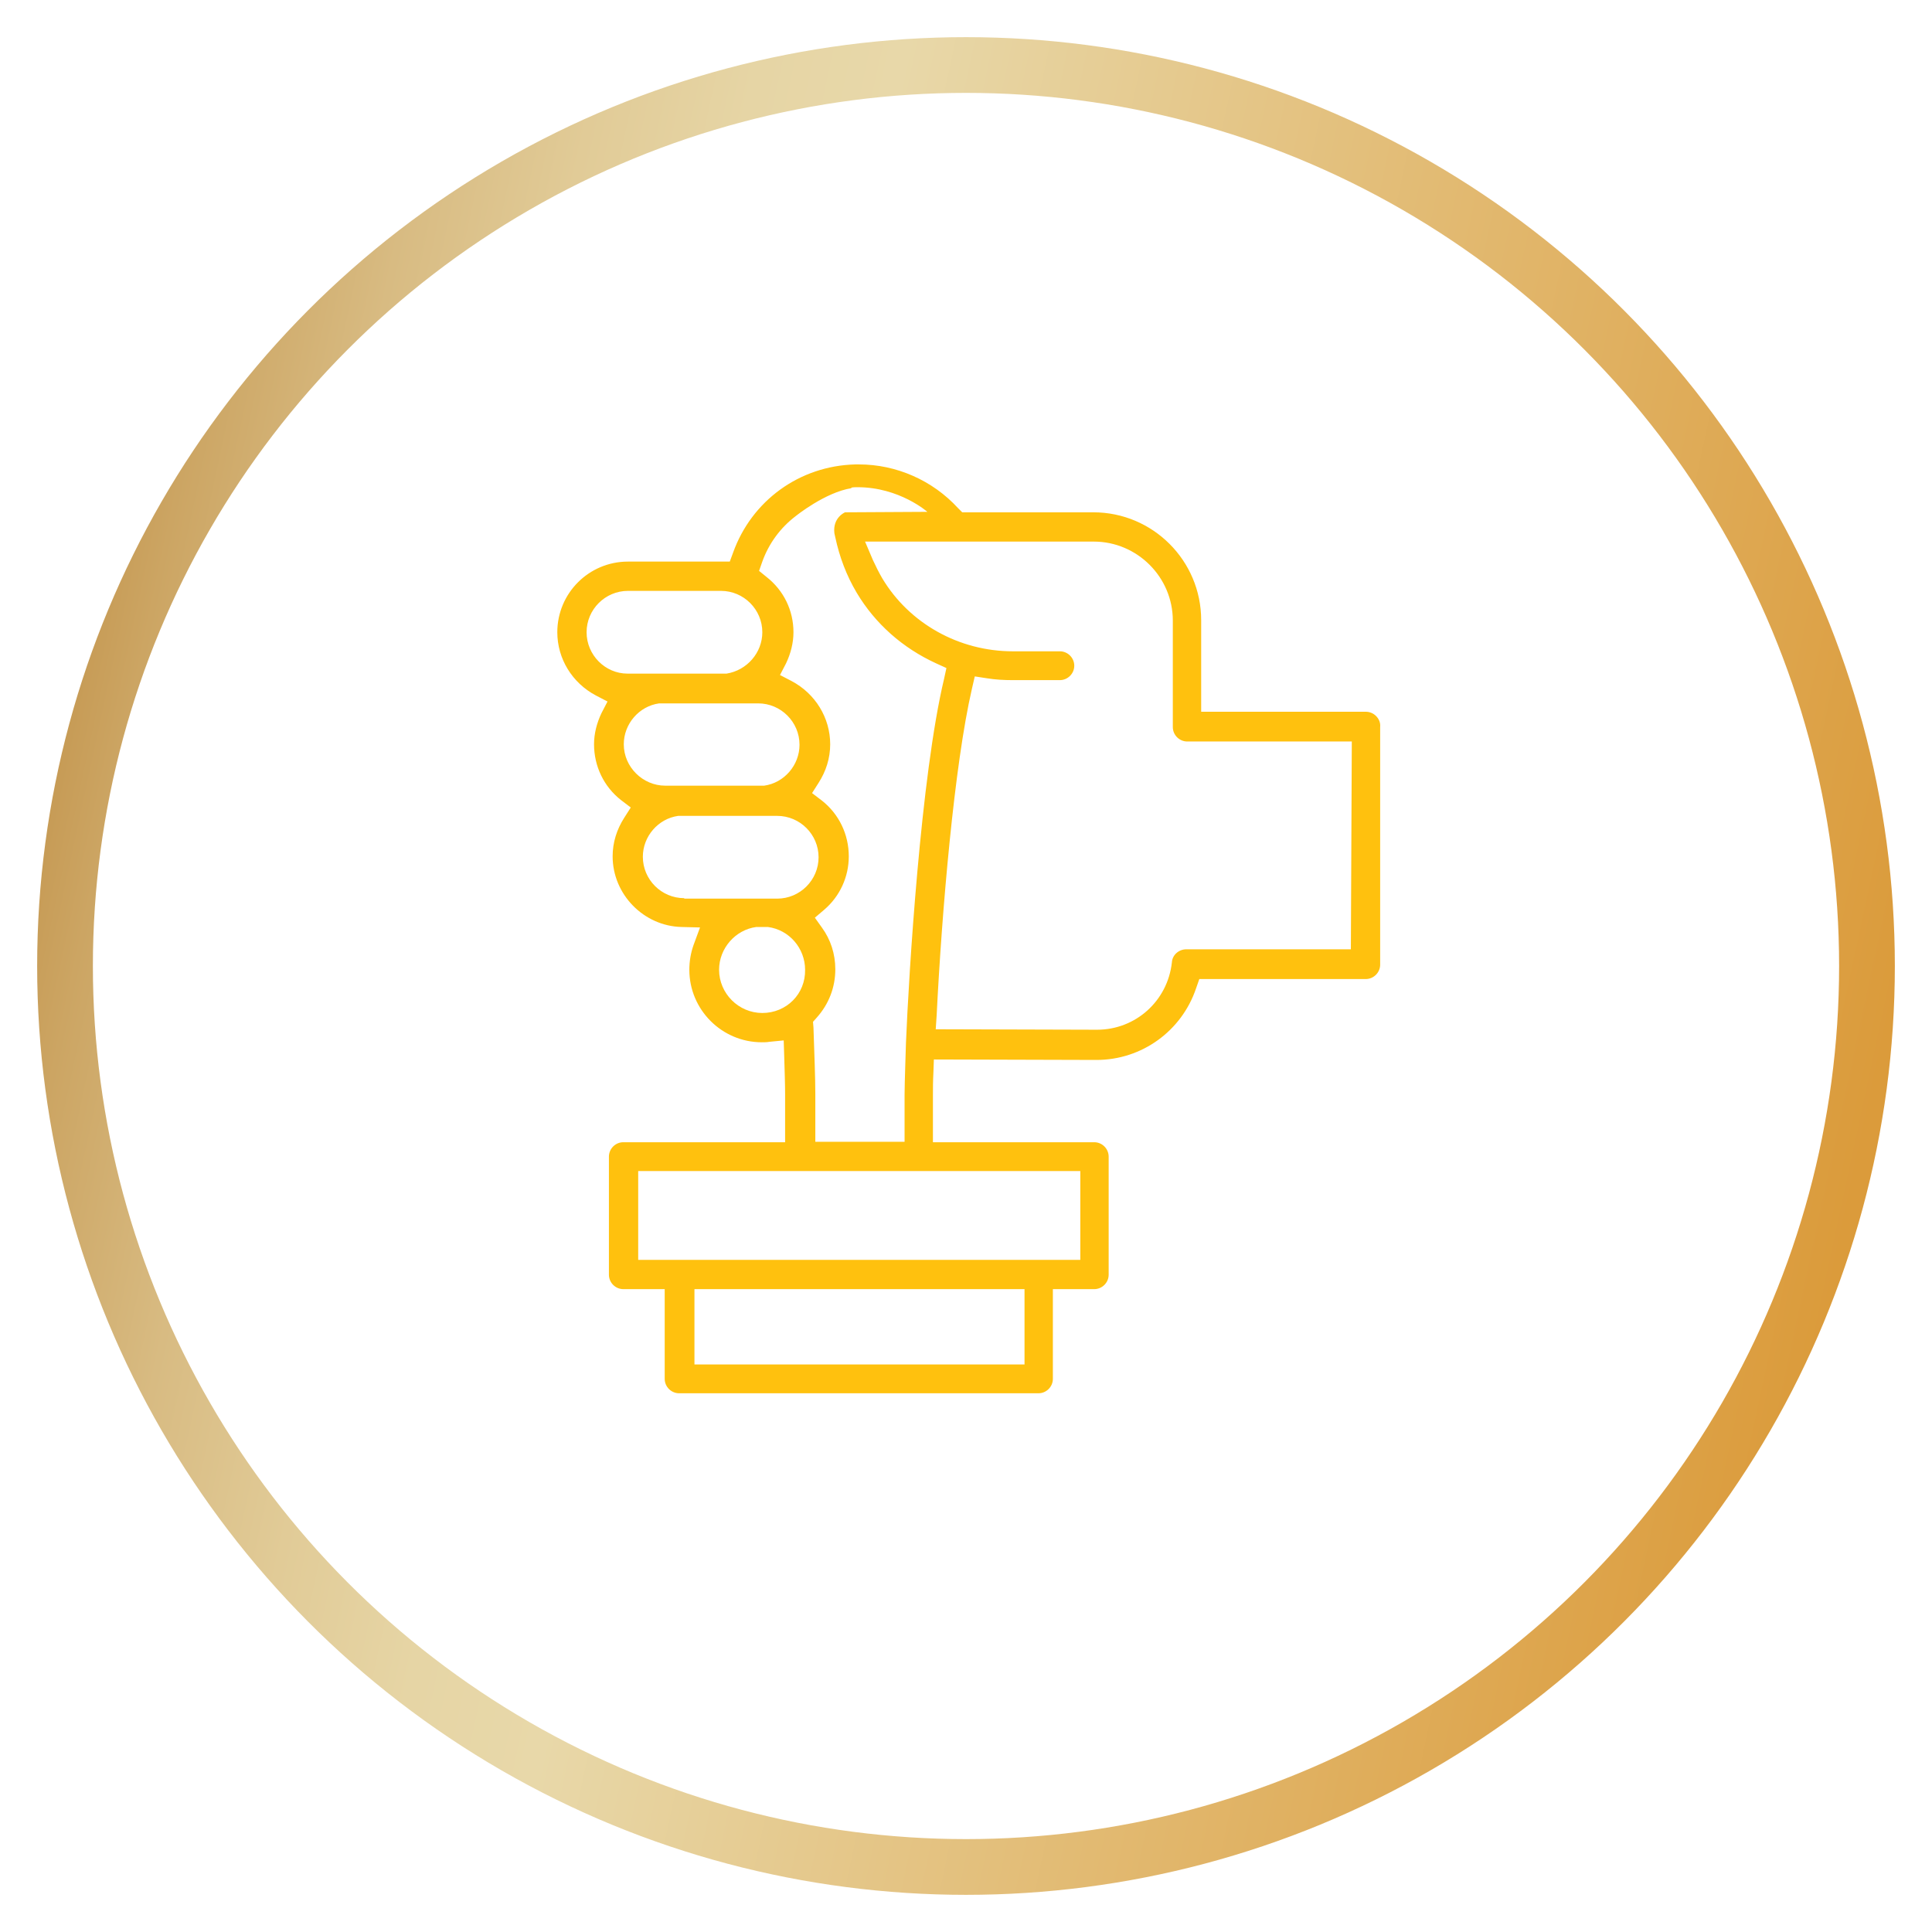
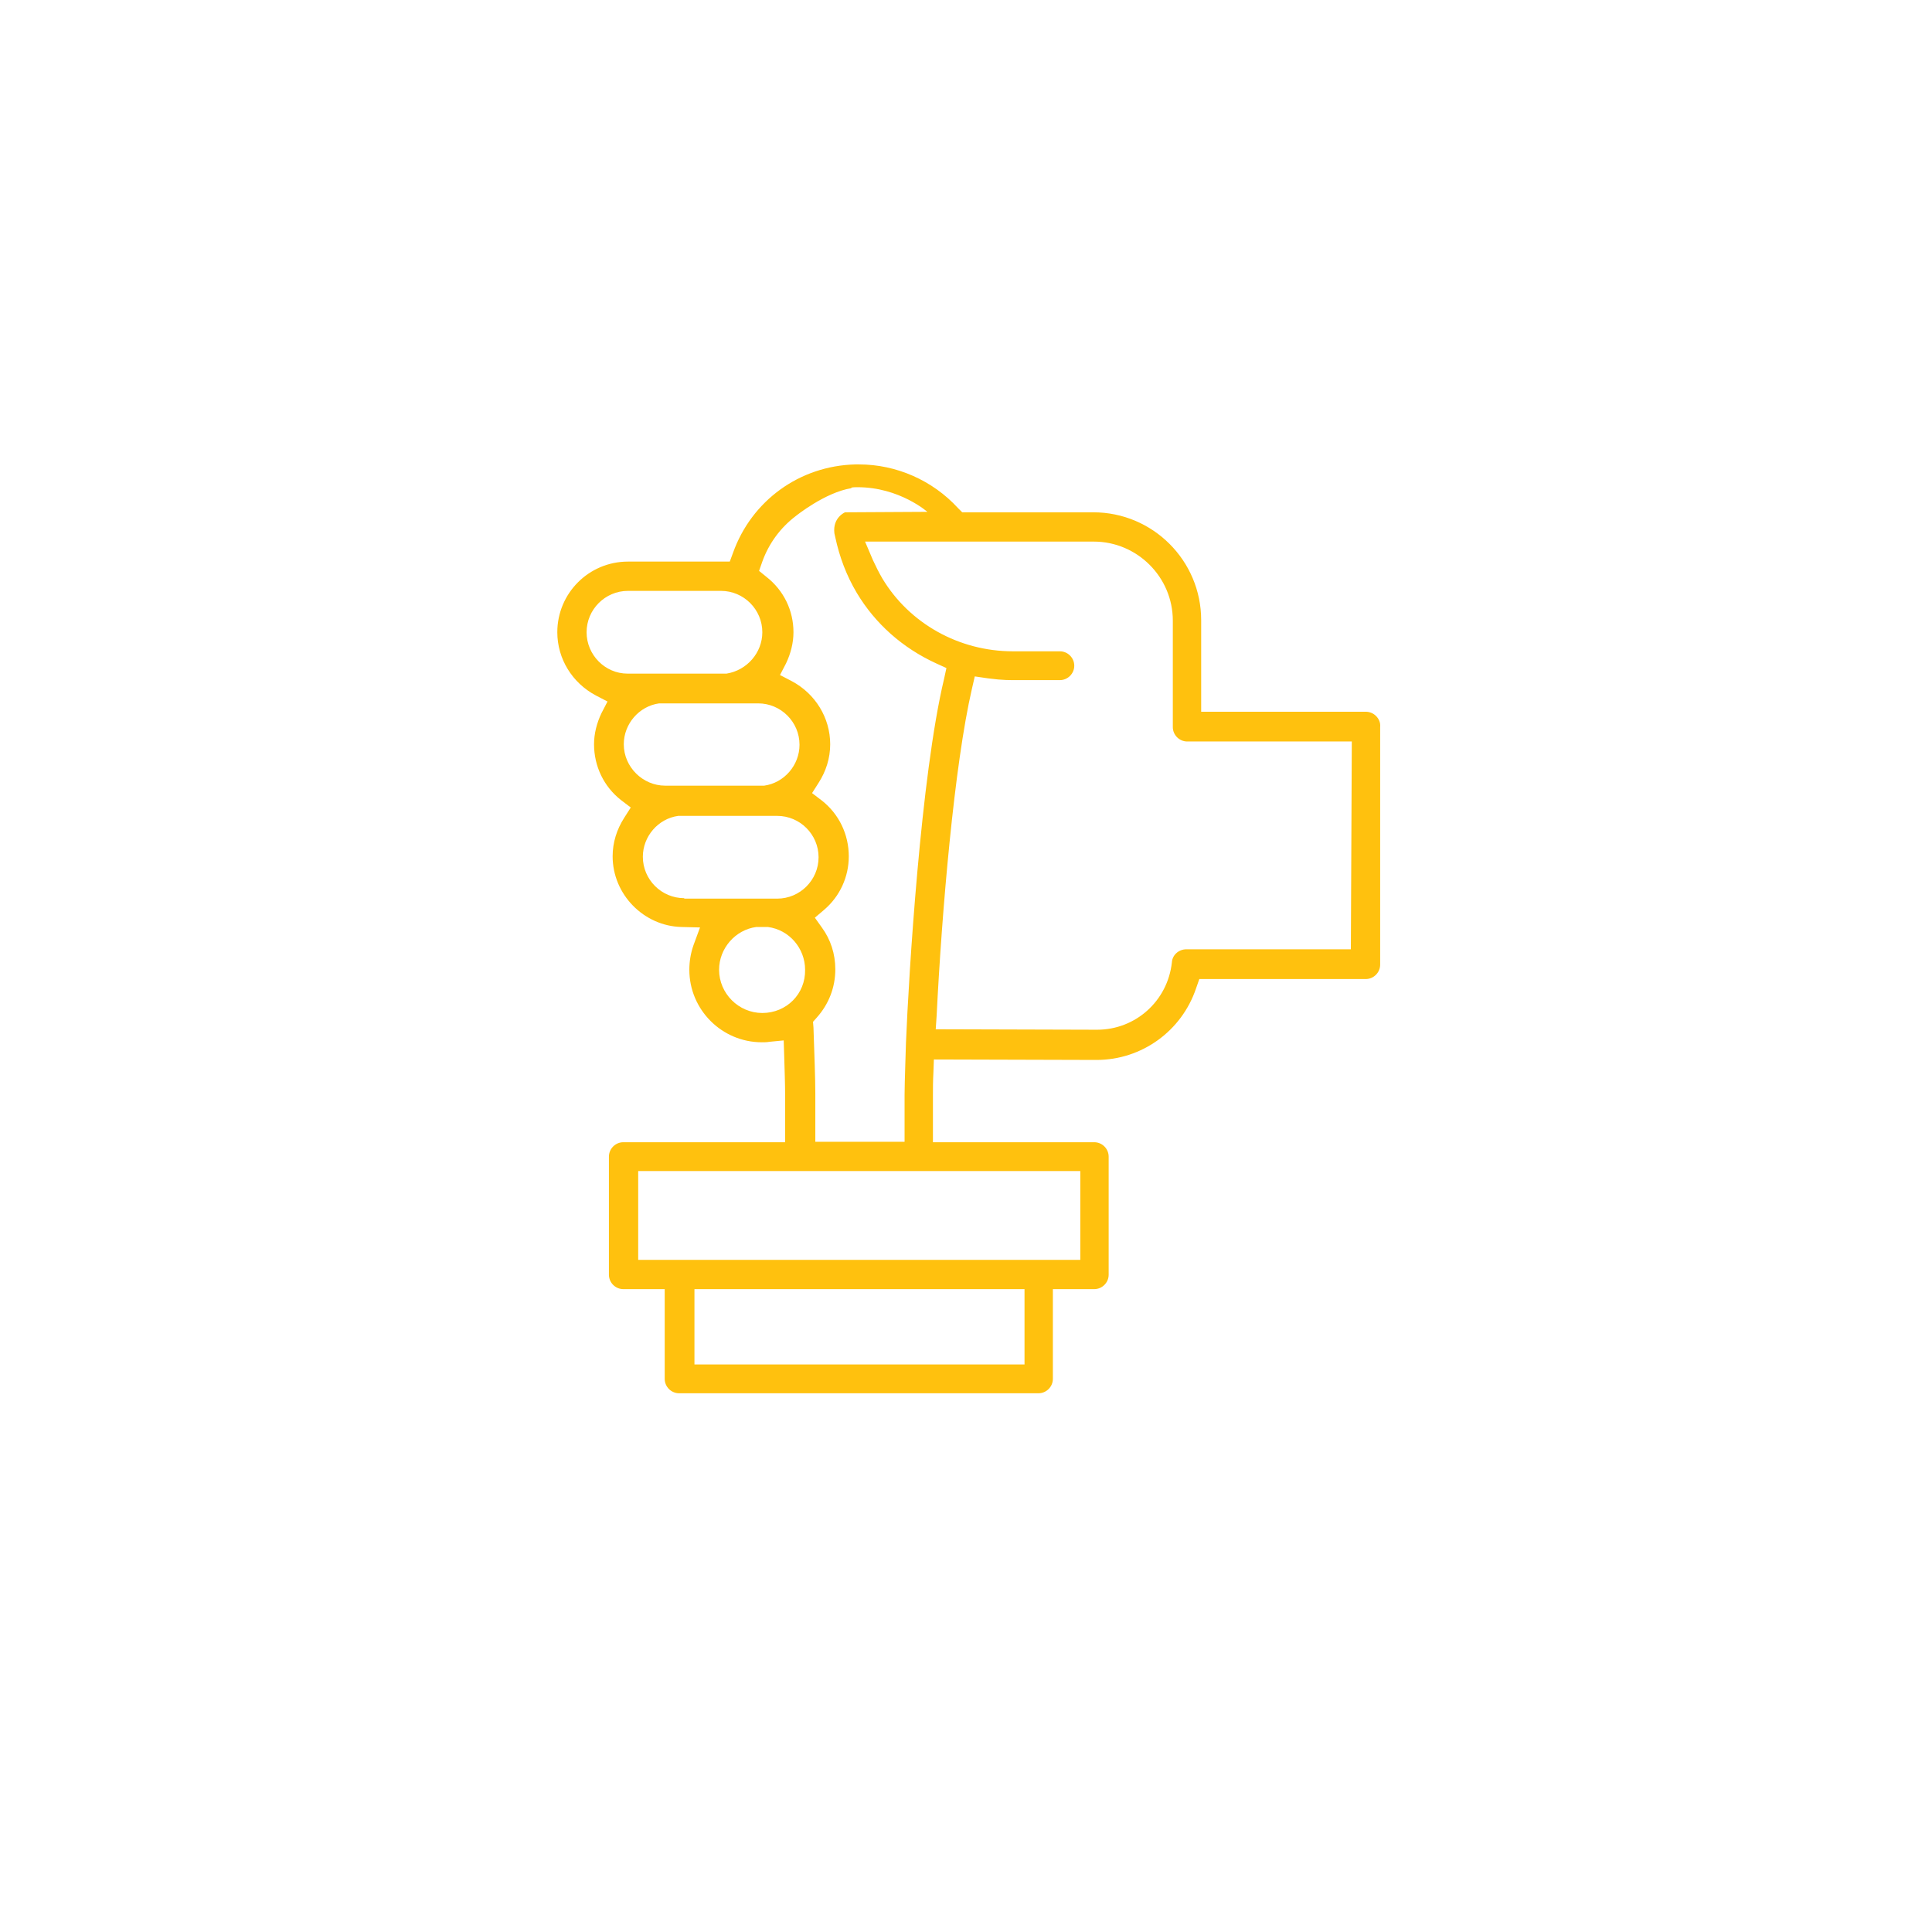
<svg xmlns="http://www.w3.org/2000/svg" width="208" height="208" viewBox="0 0 208 208" fill="none">
  <g filter="url(#filter0_d_663_4931)">
-     <circle cx="104" cy="100" r="100" fill="white" />
-     <circle cx="104" cy="100" r="97" stroke="url(#paint0_linear_663_4931)" stroke-width="6" />
-   </g>
-   <path d="M148.138 77.077C147.838 76.777 147.437 76.627 147.037 76.627H129.319V66.767C129.319 60.36 124.114 55.155 117.708 55.155H103.594L103.143 54.705C100.39 51.702 96.487 50 92.483 50C92.332 50 92.232 50 92.082 50C86.076 50.15 80.921 53.904 78.919 59.51L78.569 60.461H67.608C63.403 60.461 60 63.864 60 68.068C60 70.921 61.602 73.523 64.154 74.875L65.405 75.525L64.755 76.777C64.254 77.828 63.954 78.979 63.954 80.13C63.954 82.483 65.005 84.685 66.857 86.136L67.908 86.937L67.207 88.038C66.406 89.289 65.956 90.691 65.956 92.192C65.956 96.296 69.309 99.7 73.363 99.8L75.365 99.85L74.665 101.752C74.364 102.603 74.214 103.504 74.214 104.404C74.214 108.709 77.718 112.212 82.022 112.212C82.272 112.212 82.573 112.212 82.823 112.162L84.374 112.012L84.424 113.564C84.475 115.265 84.525 116.767 84.525 117.818V122.973H67.107C66.256 122.973 65.556 123.674 65.556 124.525V137.237C65.556 138.088 66.256 138.789 67.107 138.789H71.562V148.448C71.562 149.299 72.262 150 73.113 150H111.802C112.653 150 113.353 149.299 113.353 148.448V138.789H117.808C118.659 138.789 119.359 138.088 119.359 137.237V124.525C119.359 123.674 118.659 122.973 117.808 122.973H100.44V117.918C100.44 117.217 100.44 116.416 100.491 115.465L100.541 114.064L118.058 114.114C122.913 114.114 127.217 111.011 128.769 106.406L129.119 105.405H147.037C147.888 105.405 148.589 104.705 148.589 103.854V78.278C148.639 77.778 148.438 77.377 148.138 77.077ZM63.153 68.068C63.153 65.616 65.155 63.614 67.608 63.614H77.618C80.07 63.614 82.072 65.616 82.072 68.068C82.072 70.27 80.42 72.172 78.218 72.522H78.118H67.558C65.155 72.522 63.153 70.52 63.153 68.068ZM67.157 80.13C67.157 77.928 68.809 76.026 70.961 75.726H71.061H81.622C84.074 75.726 86.076 77.728 86.076 80.18C86.076 82.382 84.424 84.284 82.272 84.585H82.172H71.612C69.209 84.585 67.157 82.583 67.157 80.13ZM73.664 96.697C71.211 96.697 69.209 94.695 69.209 92.242C69.209 90.04 70.861 88.138 73.013 87.838H73.113H83.674C86.126 87.838 88.128 89.84 88.128 92.292C88.128 94.745 86.126 96.747 83.674 96.747H73.664V96.697ZM82.072 109.059C79.519 109.059 77.417 106.957 77.417 104.404C77.417 102.102 79.169 100.1 81.421 99.8H81.522H82.573H82.673C84.975 100.1 86.677 102.102 86.677 104.404C86.727 107.007 84.675 109.059 82.072 109.059ZM110.3 146.897H74.765V138.789H110.3V146.897ZM116.306 126.076V135.636H68.709V126.076H116.306ZM91.632 52.502C91.882 52.453 92.082 52.453 92.332 52.453C96.837 52.453 99.84 55.105 99.84 55.105L90.981 55.155C90.981 55.155 89.63 55.706 89.83 57.407C89.88 57.558 89.88 57.708 89.93 57.858C90.38 59.96 91.131 61.962 92.232 63.814C94.234 67.167 97.187 69.77 100.791 71.421L101.892 71.922L101.642 73.073C99.139 83.534 97.838 104.905 97.537 112.262C97.537 112.513 97.387 116.617 97.387 117.868V122.923H87.778V117.768C87.778 116.066 87.678 113.614 87.578 110.611L87.528 110.01L87.928 109.56C89.229 108.108 89.93 106.306 89.93 104.354C89.93 102.703 89.429 101.151 88.478 99.85L87.728 98.799L88.729 97.948C90.43 96.496 91.381 94.394 91.381 92.192C91.381 89.84 90.33 87.638 88.478 86.186L87.427 85.385L88.128 84.284C88.929 83.033 89.379 81.632 89.379 80.13C89.379 77.277 87.778 74.675 85.225 73.323L83.974 72.673L84.625 71.421C85.125 70.37 85.425 69.219 85.425 68.068C85.425 65.716 84.374 63.564 82.522 62.112L81.722 61.462L82.072 60.461C82.773 58.508 84.024 56.807 85.676 55.556C85.676 55.556 88.829 53.003 91.682 52.553L91.632 52.502ZM145.435 102.202H127.718C126.917 102.202 126.216 102.803 126.166 103.604C125.716 107.758 122.262 110.861 118.108 110.861L100.741 110.811L100.841 109.309C101.391 98.198 102.743 82.332 104.645 74.124L104.945 72.823L106.246 73.023C107.147 73.173 108.098 73.223 109.049 73.223H114.104C114.955 73.223 115.656 72.522 115.656 71.672C115.656 70.821 114.955 70.12 114.104 70.12H109.049C103.243 70.12 97.888 67.117 94.985 62.262C94.635 61.662 94.284 60.961 93.984 60.31L93.133 58.308H117.758C122.412 58.308 126.266 62.112 126.266 66.817V78.278C126.266 79.129 126.967 79.83 127.818 79.83H145.536L145.435 102.202Z" fill="#FFC10E" />
+     </g>
+   <path d="M148.138 77.077C147.838 76.777 147.437 76.627 147.037 76.627H129.319V66.767C129.319 60.36 124.114 55.155 117.708 55.155H103.594L103.143 54.705C100.39 51.702 96.487 50 92.483 50C92.332 50 92.232 50 92.082 50C86.076 50.15 80.921 53.904 78.919 59.51L78.569 60.461H67.608C63.403 60.461 60 63.864 60 68.068C60 70.921 61.602 73.523 64.154 74.875L65.405 75.525L64.755 76.777C64.254 77.828 63.954 78.979 63.954 80.13C63.954 82.483 65.005 84.685 66.857 86.136L67.908 86.937L67.207 88.038C66.406 89.289 65.956 90.691 65.956 92.192C65.956 96.296 69.309 99.7 73.363 99.8L75.365 99.85L74.665 101.752C74.364 102.603 74.214 103.504 74.214 104.404C74.214 108.709 77.718 112.212 82.022 112.212C82.272 112.212 82.573 112.212 82.823 112.162L84.374 112.012L84.424 113.564C84.475 115.265 84.525 116.767 84.525 117.818V122.973H67.107C66.256 122.973 65.556 123.674 65.556 124.525V137.237C65.556 138.088 66.256 138.789 67.107 138.789H71.562V148.448C71.562 149.299 72.262 150 73.113 150H111.802C112.653 150 113.353 149.299 113.353 148.448V138.789H117.808C118.659 138.789 119.359 138.088 119.359 137.237V124.525C119.359 123.674 118.659 122.973 117.808 122.973H100.44V117.918C100.44 117.217 100.44 116.416 100.491 115.465L100.541 114.064L118.058 114.114C122.913 114.114 127.217 111.011 128.769 106.406L129.119 105.405H147.037C147.888 105.405 148.589 104.705 148.589 103.854V78.278C148.639 77.778 148.438 77.377 148.138 77.077ZM63.153 68.068C63.153 65.616 65.155 63.614 67.608 63.614H77.618C80.07 63.614 82.072 65.616 82.072 68.068C82.072 70.27 80.42 72.172 78.218 72.522H78.118H67.558C65.155 72.522 63.153 70.52 63.153 68.068ZM67.157 80.13C67.157 77.928 68.809 76.026 70.961 75.726H71.061H81.622C84.074 75.726 86.076 77.728 86.076 80.18C86.076 82.382 84.424 84.284 82.272 84.585H82.172H71.612C69.209 84.585 67.157 82.583 67.157 80.13ZM73.664 96.697C71.211 96.697 69.209 94.695 69.209 92.242C69.209 90.04 70.861 88.138 73.013 87.838H73.113H83.674C86.126 87.838 88.128 89.84 88.128 92.292C88.128 94.745 86.126 96.747 83.674 96.747H73.664V96.697ZM82.072 109.059C79.519 109.059 77.417 106.957 77.417 104.404C77.417 102.102 79.169 100.1 81.421 99.8H81.522H82.573H82.673C84.975 100.1 86.677 102.102 86.677 104.404C86.727 107.007 84.675 109.059 82.072 109.059ZM110.3 146.897H74.765V138.789H110.3V146.897ZM116.306 126.076V135.636H68.709V126.076H116.306ZM91.632 52.502C91.882 52.453 92.082 52.453 92.332 52.453C96.837 52.453 99.84 55.105 99.84 55.105L90.981 55.155C90.981 55.155 89.63 55.706 89.83 57.407C89.88 57.558 89.88 57.708 89.93 57.858C90.38 59.96 91.131 61.962 92.232 63.814C94.234 67.167 97.187 69.77 100.791 71.421L101.892 71.922L101.642 73.073C99.139 83.534 97.838 104.905 97.537 112.262C97.537 112.513 97.387 116.617 97.387 117.868V122.923H87.778V117.768C87.778 116.066 87.678 113.614 87.578 110.611L87.528 110.01L87.928 109.56C89.229 108.108 89.93 106.306 89.93 104.354C89.93 102.703 89.429 101.151 88.478 99.85L87.728 98.799L88.729 97.948C90.43 96.496 91.381 94.394 91.381 92.192C91.381 89.84 90.33 87.638 88.478 86.186L87.427 85.385L88.128 84.284C88.929 83.033 89.379 81.632 89.379 80.13C89.379 77.277 87.778 74.675 85.225 73.323L83.974 72.673L84.625 71.421C85.125 70.37 85.425 69.219 85.425 68.068C85.425 65.716 84.374 63.564 82.522 62.112L81.722 61.462L82.072 60.461C82.773 58.508 84.024 56.807 85.676 55.556C85.676 55.556 88.829 53.003 91.682 52.553L91.632 52.502ZM145.435 102.202H127.718C126.917 102.202 126.216 102.803 126.166 103.604C125.716 107.758 122.262 110.861 118.108 110.861L100.741 110.811L100.841 109.309C101.391 98.198 102.743 82.332 104.645 74.124L104.945 72.823C107.147 73.173 108.098 73.223 109.049 73.223H114.104C114.955 73.223 115.656 72.522 115.656 71.672C115.656 70.821 114.955 70.12 114.104 70.12H109.049C103.243 70.12 97.888 67.117 94.985 62.262C94.635 61.662 94.284 60.961 93.984 60.31L93.133 58.308H117.758C122.412 58.308 126.266 62.112 126.266 66.817V78.278C126.266 79.129 126.967 79.83 127.818 79.83H145.536L145.435 102.202Z" fill="#FFC10E" />
  <defs>
    <filter id="filter0_d_663_4931" x="0" y="0" width="208" height="208" filterUnits="userSpaceOnUse" color-interpolation-filters="sRGB">
      <feFlood flood-opacity="0" result="BackgroundImageFix" />
      <feColorMatrix in="SourceAlpha" type="matrix" values="0 0 0 0 0 0 0 0 0 0 0 0 0 0 0 0 0 0 127 0" result="hardAlpha" />
      <feOffset dy="4" />
      <feGaussianBlur stdDeviation="2" />
      <feComposite in2="hardAlpha" operator="out" />
      <feColorMatrix type="matrix" values="0 0 0 0 0 0 0 0 0 0 0 0 0 0 0 0 0 0 0.25 0" />
      <feBlend mode="normal" in2="BackgroundImageFix" result="effect1_dropShadow_663_4931" />
      <feBlend mode="normal" in="SourceGraphic" in2="effect1_dropShadow_663_4931" result="shape" />
    </filter>
    <linearGradient id="paint0_linear_663_4931" x1="-1.986" y1="79.31" x2="200.008" y2="122.591" gradientUnits="userSpaceOnUse">
      <stop stop-color="#C08F45" />
      <stop offset="0.069" stop-color="#CCA563" />
      <stop offset="0.154" stop-color="#D8BB82" />
      <stop offset="0.238" stop-color="#E1CB97" />
      <stop offset="0.318" stop-color="#E6D5A5" />
      <stop offset="0.392" stop-color="#E8D8A9" />
      <stop offset="0.683" stop-color="#E2BA72" />
      <stop offset="1" stop-color="#DB9B3B" />
    </linearGradient>
  </defs>
</svg>